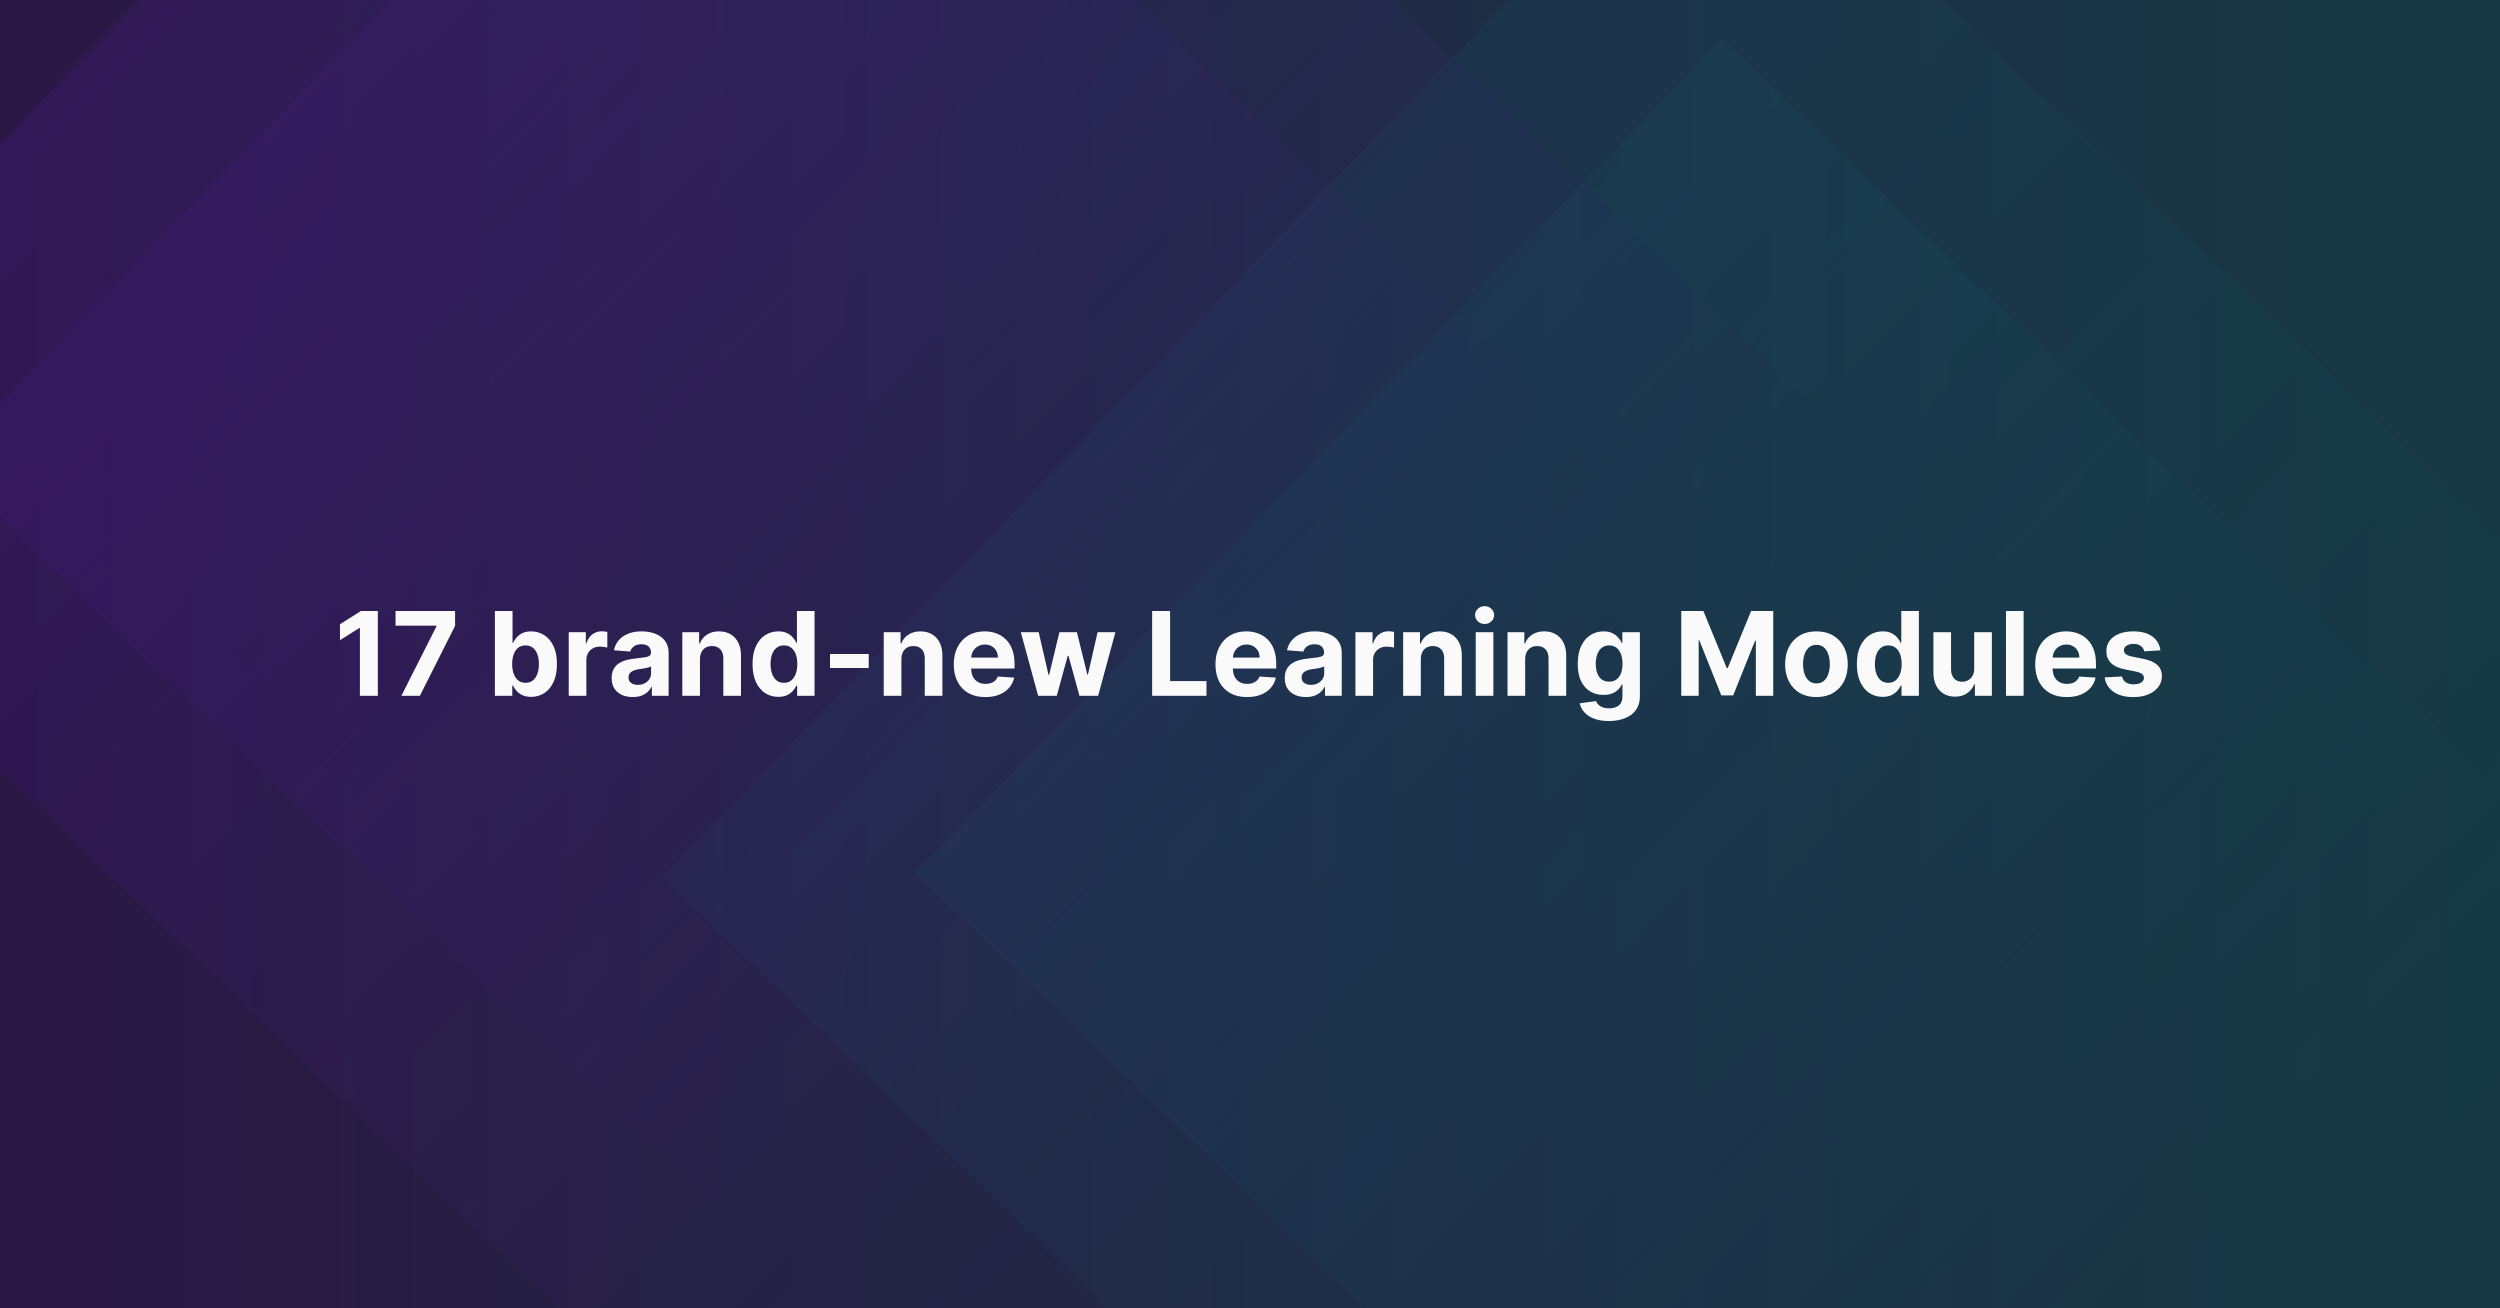
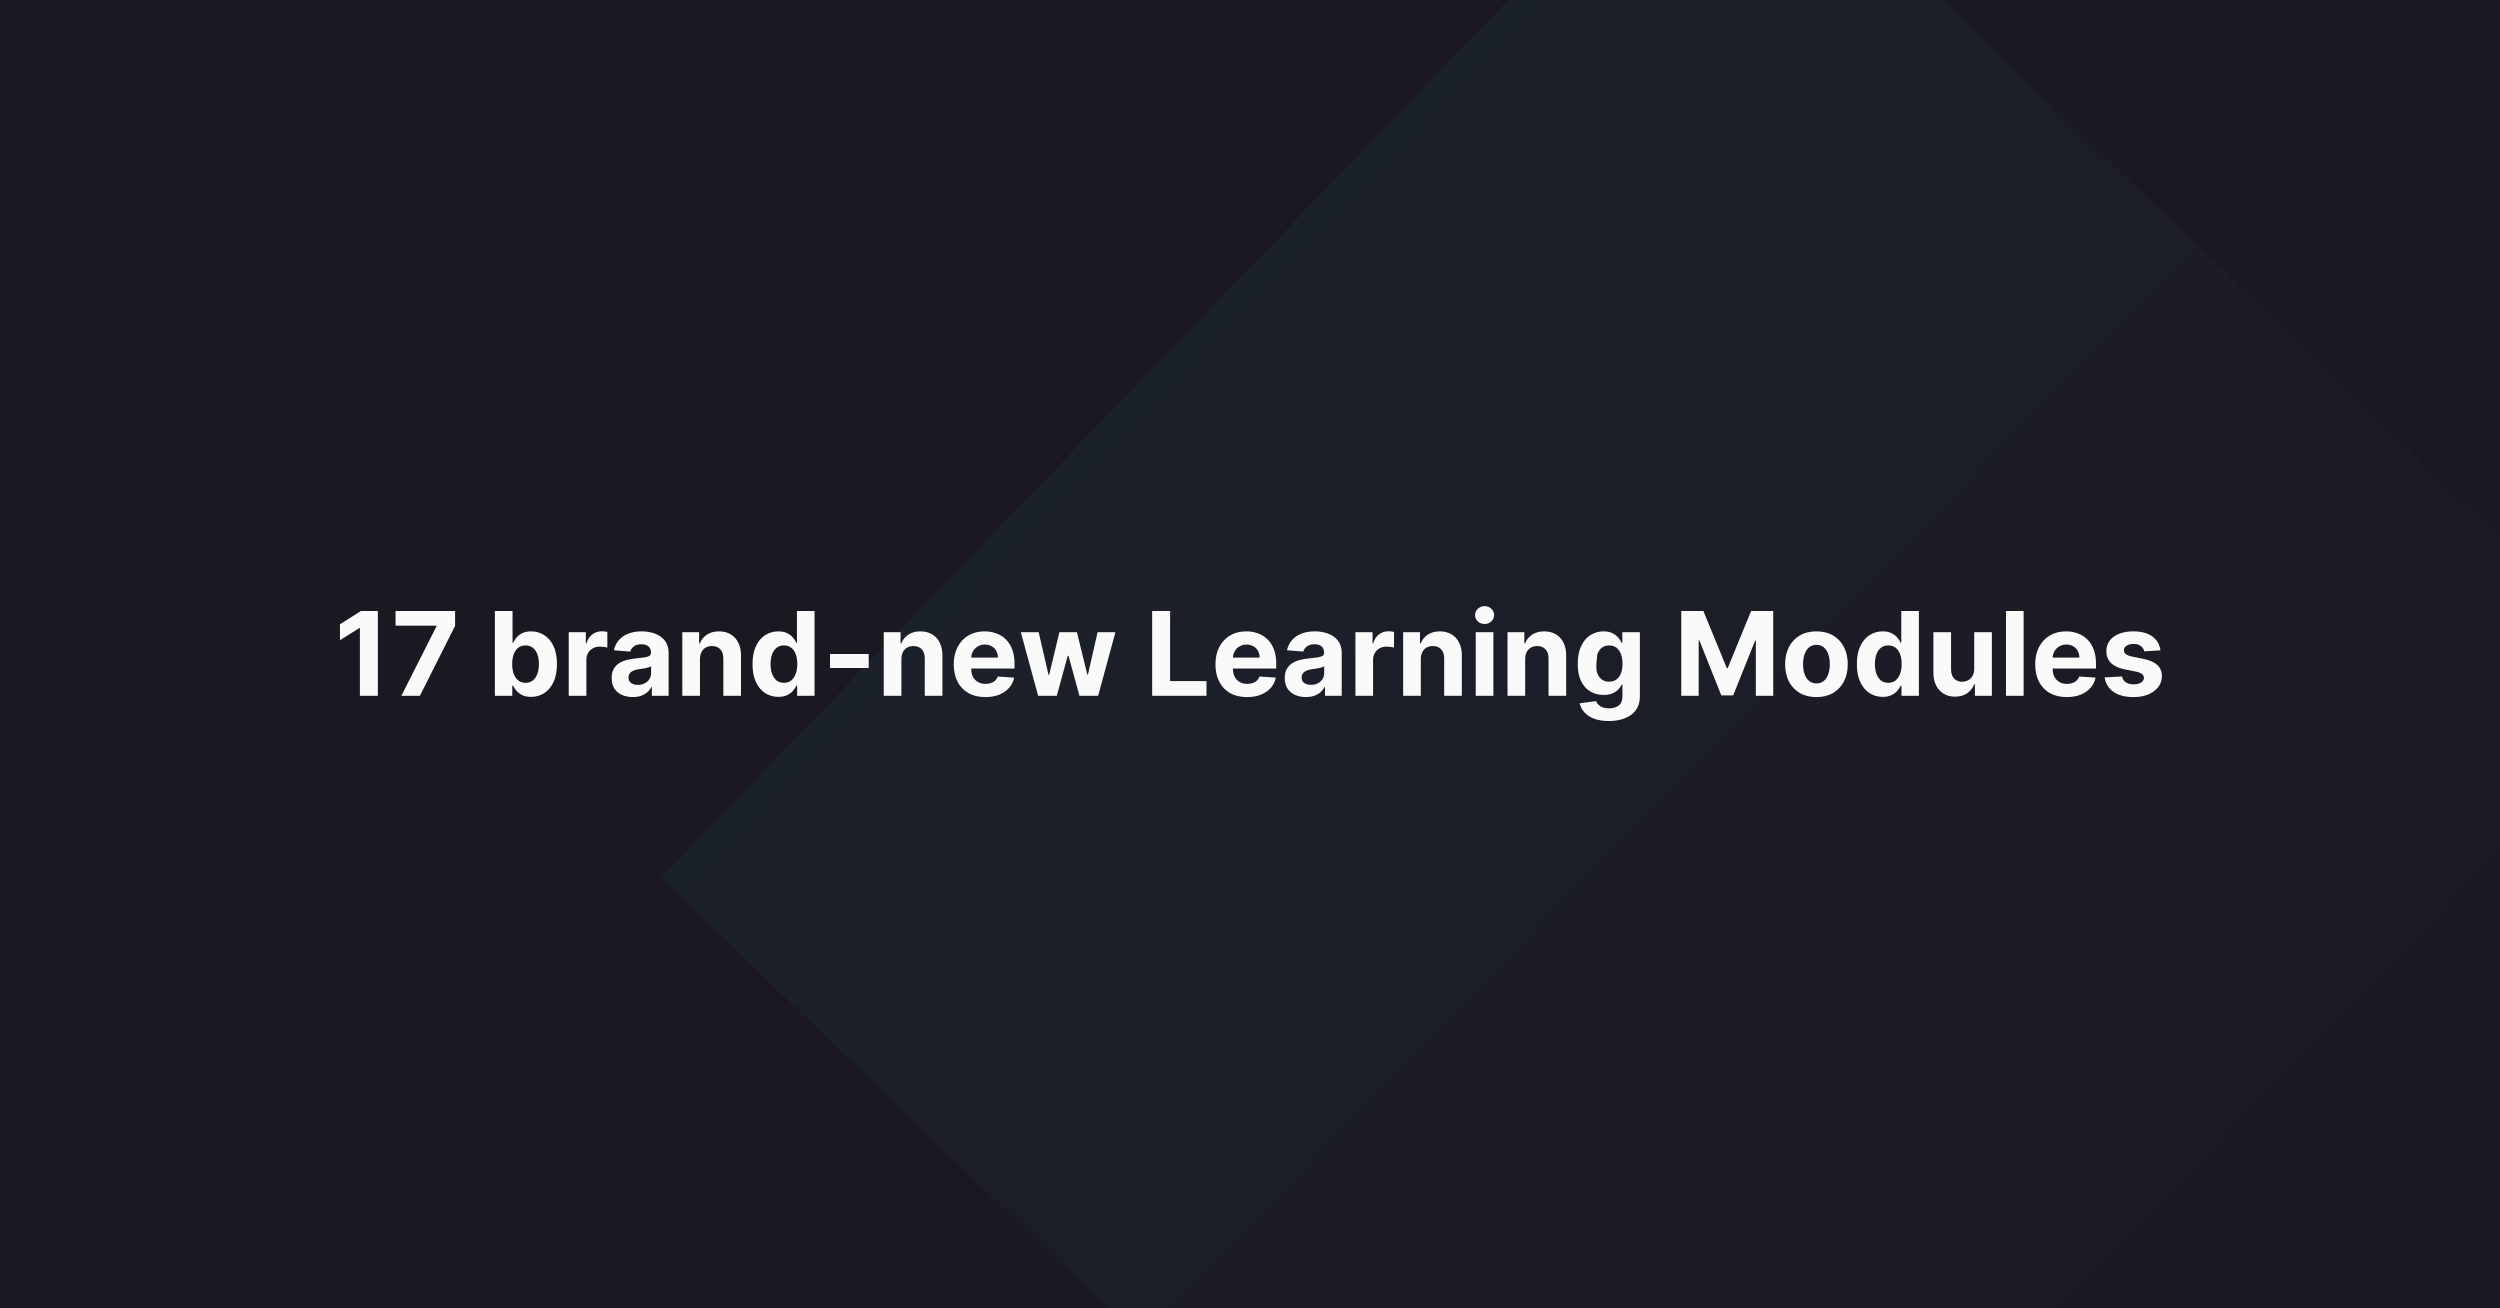
<svg xmlns="http://www.w3.org/2000/svg" width="1200" height="628" viewBox="0 0 1200 628" fill="none">
  <rect x="0" y="0" width="1200" height="628" fill="#808080" stroke="none" />
  <g clip-path="url(#clip0_1820_11753)">
    <rect width="1200" height="628" fill="#1C1822" />
-     <rect width="1200" height="628" fill="url(#paint0_linear_1820_11753)" />
    <g opacity="0.25">
      <path opacity="0.2" d="M824.544 -104.216L317.325 421.24L842.781 928.459L1350 403.003L824.544 -104.216Z" fill="url(#paint1_linear_1820_11753)" />
-       <path opacity="0.2" d="M826.707 18.231L439.773 419.077L840.618 806.01L1227.55 405.165L826.707 18.231Z" fill="url(#paint2_linear_1820_11753)" />
-       <path opacity="0.5" d="M357.219 -301L-150 224.456L375.455 731.675L882.674 206.219L357.219 -301Z" fill="url(#paint3_linear_1820_11753)" />
-       <path opacity="0.5" d="M359.382 -178.552L-27.552 222.293L373.293 609.227L760.227 208.381L359.382 -178.552Z" fill="url(#paint4_linear_1820_11753)" />
    </g>
-     <path d="M181.36 293.273V334H172.749V301.446H172.51L163.184 307.293V299.656L173.266 293.273H181.36ZM192.65 334L209.534 300.591V300.312H189.866V293.273H218.443V300.412L201.539 334H192.65ZM237.544 334V293.273H246.015V308.585H246.274C246.645 307.763 247.182 306.928 247.885 306.08C248.6 305.218 249.529 304.502 250.669 303.932C251.822 303.348 253.254 303.057 254.964 303.057C257.191 303.057 259.246 303.64 261.129 304.807C263.011 305.96 264.516 307.704 265.643 310.037C266.77 312.357 267.333 315.267 267.333 318.767C267.333 322.174 266.783 325.051 265.683 327.398C264.596 329.731 263.111 331.501 261.228 332.707C259.359 333.901 257.264 334.497 254.944 334.497C253.3 334.497 251.902 334.225 250.748 333.682C249.608 333.138 248.673 332.455 247.944 331.634C247.215 330.798 246.658 329.956 246.274 329.108H245.896V334H237.544ZM245.836 318.727C245.836 320.544 246.088 322.128 246.592 323.48C247.096 324.832 247.825 325.886 248.779 326.642C249.734 327.384 250.894 327.756 252.26 327.756C253.638 327.756 254.805 327.378 255.76 326.622C256.714 325.853 257.437 324.793 257.927 323.44C258.431 322.075 258.683 320.504 258.683 318.727C258.683 316.964 258.438 315.413 257.947 314.074C257.457 312.735 256.734 311.687 255.779 310.932C254.825 310.176 253.652 309.798 252.26 309.798C250.881 309.798 249.714 310.163 248.76 310.892C247.818 311.621 247.096 312.655 246.592 313.994C246.088 315.333 245.836 316.911 245.836 318.727ZM272.986 334V303.455H281.199V308.784H281.517C282.074 306.888 283.009 305.456 284.321 304.489C285.634 303.508 287.145 303.017 288.855 303.017C289.28 303.017 289.737 303.044 290.228 303.097C290.718 303.15 291.149 303.223 291.52 303.315V310.832C291.123 310.713 290.572 310.607 289.87 310.514C289.167 310.421 288.524 310.375 287.941 310.375C286.694 310.375 285.581 310.647 284.6 311.19C283.632 311.721 282.863 312.463 282.293 313.418C281.736 314.372 281.458 315.473 281.458 316.719V334H272.986ZM303.735 334.577C301.787 334.577 300.05 334.239 298.525 333.562C297.001 332.873 295.794 331.859 294.906 330.52C294.031 329.168 293.593 327.484 293.593 325.469C293.593 323.772 293.905 322.347 294.528 321.193C295.151 320.04 296 319.112 297.074 318.409C298.147 317.706 299.367 317.176 300.733 316.818C302.111 316.46 303.556 316.208 305.068 316.062C306.844 315.877 308.276 315.705 309.363 315.545C310.45 315.373 311.239 315.121 311.73 314.79C312.22 314.458 312.466 313.968 312.466 313.318V313.199C312.466 311.939 312.068 310.965 311.272 310.276C310.49 309.586 309.377 309.241 307.931 309.241C306.407 309.241 305.194 309.58 304.292 310.256C303.391 310.919 302.794 311.754 302.502 312.761L294.667 312.125C295.065 310.269 295.847 308.665 297.014 307.312C298.181 305.947 299.685 304.9 301.528 304.17C303.384 303.428 305.532 303.057 307.971 303.057C309.668 303.057 311.292 303.256 312.843 303.653C314.408 304.051 315.793 304.668 317 305.503C318.219 306.338 319.181 307.412 319.883 308.724C320.586 310.024 320.937 311.581 320.937 313.398V334H312.903V329.764H312.664C312.174 330.719 311.518 331.561 310.696 332.29C309.874 333.006 308.886 333.569 307.733 333.98C306.579 334.378 305.247 334.577 303.735 334.577ZM306.162 328.73C307.408 328.73 308.508 328.485 309.463 327.994C310.417 327.491 311.166 326.814 311.71 325.966C312.253 325.117 312.525 324.156 312.525 323.082V319.841C312.26 320.013 311.895 320.172 311.431 320.318C310.981 320.451 310.47 320.577 309.9 320.696C309.33 320.802 308.76 320.902 308.19 320.994C307.62 321.074 307.103 321.147 306.639 321.213C305.645 321.359 304.776 321.591 304.034 321.909C303.291 322.227 302.715 322.658 302.304 323.202C301.893 323.732 301.687 324.395 301.687 325.19C301.687 326.344 302.105 327.225 302.94 327.835C303.788 328.432 304.862 328.73 306.162 328.73ZM335.981 316.341V334H327.51V303.455H335.583V308.844H335.941C336.618 307.067 337.751 305.662 339.342 304.628C340.933 303.58 342.862 303.057 345.129 303.057C347.25 303.057 349.1 303.521 350.677 304.449C352.255 305.377 353.481 306.703 354.356 308.426C355.231 310.136 355.669 312.178 355.669 314.551V334H347.197V316.062C347.21 314.193 346.733 312.735 345.765 311.688C344.797 310.627 343.465 310.097 341.768 310.097C340.628 310.097 339.62 310.342 338.745 310.832C337.884 311.323 337.208 312.039 336.717 312.98C336.24 313.908 335.994 315.028 335.981 316.341ZM373.601 334.497C371.281 334.497 369.18 333.901 367.297 332.707C365.428 331.501 363.943 329.731 362.843 327.398C361.756 325.051 361.212 322.174 361.212 318.767C361.212 315.267 361.775 312.357 362.902 310.037C364.029 307.704 365.527 305.96 367.397 304.807C369.279 303.64 371.341 303.057 373.581 303.057C375.292 303.057 376.717 303.348 377.857 303.932C379.01 304.502 379.938 305.218 380.641 306.08C381.357 306.928 381.9 307.763 382.272 308.585H382.53V293.273H390.982V334H382.63V329.108H382.272C381.874 329.956 381.31 330.798 380.581 331.634C379.865 332.455 378.931 333.138 377.777 333.682C376.637 334.225 375.245 334.497 373.601 334.497ZM376.286 327.756C377.651 327.756 378.805 327.384 379.746 326.642C380.701 325.886 381.43 324.832 381.934 323.48C382.451 322.128 382.709 320.544 382.709 318.727C382.709 316.911 382.457 315.333 381.953 313.994C381.45 312.655 380.721 311.621 379.766 310.892C378.811 310.163 377.651 309.798 376.286 309.798C374.894 309.798 373.721 310.176 372.766 310.932C371.811 311.687 371.089 312.735 370.598 314.074C370.108 315.413 369.863 316.964 369.863 318.727C369.863 320.504 370.108 322.075 370.598 323.44C371.102 324.793 371.825 325.853 372.766 326.622C373.721 327.378 374.894 327.756 376.286 327.756ZM416.978 313.915V320.636H398.404V313.915H416.978ZM432.669 316.341V334H424.197V303.455H432.271V308.844H432.629C433.305 307.067 434.439 305.662 436.029 304.628C437.62 303.58 439.549 303.057 441.816 303.057C443.938 303.057 445.787 303.521 447.365 304.449C448.942 305.377 450.169 306.703 451.044 308.426C451.919 310.136 452.356 312.178 452.356 314.551V334H443.885V316.062C443.898 314.193 443.421 312.735 442.453 311.688C441.485 310.627 440.153 310.097 438.456 310.097C437.315 310.097 436.308 310.342 435.433 310.832C434.571 311.323 433.895 312.039 433.404 312.98C432.927 313.908 432.682 315.028 432.669 316.341ZM472.953 334.597C469.811 334.597 467.107 333.96 464.84 332.688C462.586 331.402 460.849 329.585 459.63 327.239C458.41 324.879 457.8 322.088 457.8 318.866C457.8 315.724 458.41 312.967 459.63 310.594C460.849 308.221 462.566 306.371 464.78 305.045C467.007 303.72 469.619 303.057 472.615 303.057C474.631 303.057 476.507 303.382 478.243 304.031C479.993 304.668 481.518 305.629 482.817 306.915C484.13 308.201 485.15 309.818 485.88 311.767C486.609 313.703 486.973 315.97 486.973 318.568V320.895H461.181V315.645H478.999C478.999 314.425 478.734 313.345 478.203 312.403C477.673 311.462 476.937 310.726 475.996 310.196C475.068 309.652 473.988 309.381 472.755 309.381C471.469 309.381 470.328 309.679 469.334 310.276C468.353 310.859 467.584 311.648 467.027 312.642C466.471 313.623 466.185 314.717 466.172 315.923V320.915C466.172 322.426 466.451 323.732 467.007 324.832C467.578 325.933 468.38 326.781 469.414 327.378C470.448 327.974 471.674 328.273 473.093 328.273C474.034 328.273 474.896 328.14 475.678 327.875C476.46 327.61 477.13 327.212 477.686 326.682C478.243 326.152 478.667 325.502 478.959 324.733L486.794 325.25C486.397 327.133 485.581 328.777 484.348 330.182C483.129 331.574 481.551 332.661 479.615 333.443C477.693 334.212 475.472 334.597 472.953 334.597ZM498.309 334L489.996 303.455H498.567L503.3 323.977H503.578L508.51 303.455H516.922L521.934 323.858H522.192L526.846 303.455H535.397L527.104 334H518.135L512.885 314.79H512.507L507.257 334H498.309ZM553.036 334V293.273H561.647V326.901H579.107V334H553.036ZM598.571 334.597C595.429 334.597 592.724 333.96 590.457 332.688C588.203 331.402 586.467 329.585 585.247 327.239C584.027 324.879 583.417 322.088 583.417 318.866C583.417 315.724 584.027 312.967 585.247 310.594C586.467 308.221 588.183 306.371 590.397 305.045C592.625 303.72 595.236 303.057 598.233 303.057C600.248 303.057 602.124 303.382 603.86 304.031C605.61 304.668 607.135 305.629 608.434 306.915C609.747 308.201 610.768 309.818 611.497 311.767C612.226 313.703 612.591 315.97 612.591 318.568V320.895H586.798V315.645H604.616C604.616 314.425 604.351 313.345 603.821 312.403C603.29 311.462 602.555 310.726 601.613 310.196C600.685 309.652 599.605 309.381 598.372 309.381C597.086 309.381 595.946 309.679 594.951 310.276C593.97 310.859 593.201 311.648 592.645 312.642C592.088 313.623 591.803 314.717 591.789 315.923V320.915C591.789 322.426 592.068 323.732 592.625 324.832C593.195 325.933 593.997 326.781 595.031 327.378C596.065 327.974 597.291 328.273 598.71 328.273C599.651 328.273 600.513 328.14 601.295 327.875C602.077 327.61 602.747 327.212 603.304 326.682C603.86 326.152 604.285 325.502 604.576 324.733L612.412 325.25C612.014 327.133 611.199 328.777 609.966 330.182C608.746 331.574 607.168 332.661 605.233 333.443C603.31 334.212 601.09 334.597 598.571 334.597ZM626.829 334.577C624.88 334.577 623.144 334.239 621.619 333.562C620.094 332.873 618.888 331.859 618 330.52C617.125 329.168 616.687 327.484 616.687 325.469C616.687 323.772 616.999 322.347 617.622 321.193C618.245 320.04 619.093 319.112 620.167 318.409C621.241 317.706 622.461 317.176 623.826 316.818C625.205 316.46 626.65 316.208 628.162 316.062C629.938 315.877 631.37 315.705 632.457 315.545C633.544 315.373 634.333 315.121 634.824 314.79C635.314 314.458 635.559 313.968 635.559 313.318V313.199C635.559 311.939 635.162 310.965 634.366 310.276C633.584 309.586 632.47 309.241 631.025 309.241C629.501 309.241 628.288 309.58 627.386 310.256C626.484 310.919 625.888 311.754 625.596 312.761L617.761 312.125C618.159 310.269 618.941 308.665 620.108 307.312C621.274 305.947 622.779 304.9 624.622 304.17C626.478 303.428 628.626 303.057 631.065 303.057C632.762 303.057 634.386 303.256 635.937 303.653C637.502 304.051 638.887 304.668 640.093 305.503C641.313 306.338 642.274 307.412 642.977 308.724C643.68 310.024 644.031 311.581 644.031 313.398V334H635.997V329.764H635.758C635.268 330.719 634.611 331.561 633.789 332.29C632.967 333.006 631.98 333.569 630.826 333.98C629.673 334.378 628.341 334.577 626.829 334.577ZM629.255 328.73C630.502 328.73 631.602 328.485 632.556 327.994C633.511 327.491 634.26 326.814 634.804 325.966C635.347 325.117 635.619 324.156 635.619 323.082V319.841C635.354 320.013 634.989 320.172 634.525 320.318C634.074 320.451 633.564 320.577 632.994 320.696C632.424 320.802 631.854 320.902 631.284 320.994C630.714 321.074 630.197 321.147 629.733 321.213C628.738 321.359 627.87 321.591 627.127 321.909C626.385 322.227 625.808 322.658 625.397 323.202C624.986 323.732 624.781 324.395 624.781 325.19C624.781 326.344 625.199 327.225 626.034 327.835C626.882 328.432 627.956 328.73 629.255 328.73ZM650.603 334V303.455H658.816V308.784H659.135C659.691 306.888 660.626 305.456 661.939 304.489C663.251 303.508 664.762 303.017 666.473 303.017C666.897 303.017 667.354 303.044 667.845 303.097C668.335 303.15 668.766 303.223 669.137 303.315V310.832C668.74 310.713 668.19 310.607 667.487 310.514C666.784 310.421 666.141 310.375 665.558 310.375C664.312 310.375 663.198 310.647 662.217 311.19C661.249 311.721 660.48 312.463 659.91 313.418C659.353 314.372 659.075 315.473 659.075 316.719V334H650.603ZM681.989 316.341V334H673.517V303.455H681.591V308.844H681.949C682.625 307.067 683.759 305.662 685.35 304.628C686.941 303.58 688.87 303.057 691.137 303.057C693.258 303.057 695.107 303.521 696.685 304.449C698.263 305.377 699.489 306.703 700.364 308.426C701.239 310.136 701.676 312.178 701.676 314.551V334H693.205V316.062C693.218 314.193 692.741 312.735 691.773 311.688C690.805 310.627 689.473 310.097 687.776 310.097C686.636 310.097 685.628 310.342 684.753 310.832C683.891 311.323 683.215 312.039 682.725 312.98C682.248 313.908 682.002 315.028 681.989 316.341ZM708.353 334V303.455H716.825V334H708.353ZM712.609 299.517C711.35 299.517 710.269 299.099 709.368 298.264C708.479 297.416 708.035 296.402 708.035 295.222C708.035 294.055 708.479 293.054 709.368 292.219C710.269 291.37 711.35 290.946 712.609 290.946C713.868 290.946 714.942 291.37 715.831 292.219C716.732 293.054 717.183 294.055 717.183 295.222C717.183 296.402 716.732 297.416 715.831 298.264C714.942 299.099 713.868 299.517 712.609 299.517ZM732.083 316.341V334H723.611V303.455H731.685V308.844H732.043C732.719 307.067 733.853 305.662 735.444 304.628C737.034 303.58 738.963 303.057 741.23 303.057C743.352 303.057 745.201 303.521 746.779 304.449C748.356 305.377 749.583 306.703 750.458 308.426C751.333 310.136 751.77 312.178 751.77 314.551V334H743.299V316.062C743.312 314.193 742.835 312.735 741.867 311.688C740.899 310.627 739.567 310.097 737.87 310.097C736.73 310.097 735.722 310.342 734.847 310.832C733.985 311.323 733.309 312.039 732.819 312.98C732.341 313.908 732.096 315.028 732.083 316.341ZM772.208 346.091C769.464 346.091 767.111 345.713 765.149 344.957C763.2 344.215 761.649 343.201 760.495 341.915C759.342 340.629 758.593 339.184 758.248 337.58L766.083 336.526C766.322 337.135 766.7 337.705 767.217 338.236C767.734 338.766 768.417 339.19 769.265 339.509C770.127 339.84 771.174 340.006 772.407 340.006C774.25 340.006 775.768 339.555 776.961 338.653C778.168 337.765 778.771 336.274 778.771 334.179V328.591H778.413C778.042 329.439 777.485 330.241 776.743 330.997C776 331.753 775.046 332.369 773.879 332.847C772.712 333.324 771.32 333.562 769.703 333.562C767.409 333.562 765.321 333.032 763.439 331.972C761.569 330.898 760.078 329.26 758.964 327.06C757.864 324.846 757.314 322.048 757.314 318.668C757.314 315.207 757.877 312.317 759.004 309.997C760.131 307.677 761.629 305.94 763.498 304.787C765.381 303.634 767.442 303.057 769.683 303.057C771.393 303.057 772.825 303.348 773.978 303.932C775.132 304.502 776.06 305.218 776.762 306.08C777.478 306.928 778.029 307.763 778.413 308.585H778.731V303.455H787.143V334.298C787.143 336.897 786.507 339.071 785.234 340.821C783.961 342.571 782.198 343.884 779.944 344.759C777.704 345.647 775.125 346.091 772.208 346.091ZM772.387 327.199C773.753 327.199 774.906 326.861 775.848 326.185C776.802 325.495 777.531 324.514 778.035 323.241C778.552 321.955 778.811 320.418 778.811 318.628C778.811 316.838 778.559 315.287 778.055 313.974C777.551 312.649 776.822 311.621 775.868 310.892C774.913 310.163 773.753 309.798 772.387 309.798C770.995 309.798 769.822 310.176 768.868 310.932C767.913 311.674 767.19 312.708 766.7 314.034C766.209 315.36 765.964 316.891 765.964 318.628C765.964 320.391 766.209 321.916 766.7 323.202C767.204 324.474 767.926 325.462 768.868 326.165C769.822 326.854 770.995 327.199 772.387 327.199ZM807.005 293.273H817.624L828.84 320.636H829.317L840.533 293.273H851.152V334H842.8V307.491H842.462L831.922 333.801H826.235L815.695 307.392H815.357V334H807.005V293.273ZM871.889 334.597C868.8 334.597 866.128 333.94 863.875 332.628C861.634 331.302 859.904 329.459 858.684 327.099C857.465 324.726 856.855 321.975 856.855 318.847C856.855 315.691 857.465 312.934 858.684 310.574C859.904 308.201 861.634 306.358 863.875 305.045C866.128 303.72 868.8 303.057 871.889 303.057C874.978 303.057 877.643 303.72 879.883 305.045C882.137 306.358 883.874 308.201 885.093 310.574C886.313 312.934 886.923 315.691 886.923 318.847C886.923 321.975 886.313 324.726 885.093 327.099C883.874 329.459 882.137 331.302 879.883 332.628C877.643 333.94 874.978 334.597 871.889 334.597ZM871.929 328.034C873.334 328.034 874.507 327.636 875.449 326.841C876.39 326.032 877.099 324.932 877.576 323.54C878.067 322.148 878.312 320.563 878.312 318.787C878.312 317.01 878.067 315.426 877.576 314.034C877.099 312.642 876.39 311.542 875.449 310.733C874.507 309.924 873.334 309.52 871.929 309.52C870.51 309.52 869.317 309.924 868.349 310.733C867.395 311.542 866.672 312.642 866.181 314.034C865.704 315.426 865.466 317.01 865.466 318.787C865.466 320.563 865.704 322.148 866.181 323.54C866.672 324.932 867.395 326.032 868.349 326.841C869.317 327.636 870.51 328.034 871.929 328.034ZM903.687 334.497C901.367 334.497 899.266 333.901 897.383 332.707C895.514 331.501 894.029 329.731 892.929 327.398C891.842 325.051 891.298 322.174 891.298 318.767C891.298 315.267 891.861 312.357 892.988 310.037C894.115 307.704 895.613 305.96 897.483 304.807C899.365 303.64 901.427 303.057 903.667 303.057C905.377 303.057 906.803 303.348 907.943 303.932C909.096 304.502 910.024 305.218 910.727 306.08C911.443 306.928 911.986 307.763 912.358 308.585H912.616V293.273H921.068V334H912.716V329.108H912.358C911.96 329.956 911.396 330.798 910.667 331.634C909.951 332.455 909.017 333.138 907.863 333.682C906.723 334.225 905.331 334.497 903.687 334.497ZM906.372 327.756C907.737 327.756 908.891 327.384 909.832 326.642C910.787 325.886 911.516 324.832 912.02 323.48C912.537 322.128 912.795 320.544 912.795 318.727C912.795 316.911 912.543 315.333 912.039 313.994C911.536 312.655 910.806 311.621 909.852 310.892C908.897 310.163 907.737 309.798 906.372 309.798C904.98 309.798 903.806 310.176 902.852 310.932C901.897 311.687 901.175 312.735 900.684 314.074C900.194 315.413 899.949 316.964 899.949 318.727C899.949 320.504 900.194 322.075 900.684 323.44C901.188 324.793 901.911 325.853 902.852 326.622C903.806 327.378 904.98 327.756 906.372 327.756ZM947.621 320.994V303.455H956.093V334H947.959V328.452H947.641C946.952 330.241 945.805 331.68 944.201 332.767C942.61 333.854 940.667 334.398 938.374 334.398C936.332 334.398 934.536 333.934 932.985 333.006C931.434 332.078 930.221 330.759 929.346 329.048C928.484 327.338 928.046 325.29 928.033 322.903V303.455H936.505V321.392C936.518 323.195 937.002 324.62 937.956 325.668C938.911 326.715 940.19 327.239 941.794 327.239C942.815 327.239 943.77 327.007 944.658 326.543C945.546 326.065 946.262 325.363 946.806 324.435C947.363 323.507 947.634 322.36 947.621 320.994ZM971.341 293.273V334H962.869V293.273H971.341ZM992.047 334.597C988.905 334.597 986.201 333.96 983.934 332.688C981.68 331.402 979.943 329.585 978.723 327.239C977.504 324.879 976.894 322.088 976.894 318.866C976.894 315.724 977.504 312.967 978.723 310.594C979.943 308.221 981.66 306.371 983.874 305.045C986.101 303.72 988.713 303.057 991.709 303.057C993.724 303.057 995.6 303.382 997.337 304.031C999.087 304.668 1000.61 305.629 1001.91 306.915C1003.22 308.201 1004.24 309.818 1004.97 311.767C1005.7 313.703 1006.07 315.97 1006.07 318.568V320.895H980.275V315.645H998.093C998.093 314.425 997.828 313.345 997.297 312.403C996.767 311.462 996.031 310.726 995.09 310.196C994.162 309.652 993.081 309.381 991.848 309.381C990.562 309.381 989.422 309.679 988.428 310.276C987.447 310.859 986.678 311.648 986.121 312.642C985.564 313.623 985.279 314.717 985.266 315.923V320.915C985.266 322.426 985.544 323.732 986.101 324.832C986.671 325.933 987.473 326.781 988.507 327.378C989.542 327.974 990.768 328.273 992.186 328.273C993.128 328.273 993.989 328.14 994.772 327.875C995.554 327.61 996.223 327.212 996.78 326.682C997.337 326.152 997.761 325.502 998.053 324.733L1005.89 325.25C1005.49 327.133 1004.68 328.777 1003.44 330.182C1002.22 331.574 1000.64 332.661 998.709 333.443C996.787 334.212 994.566 334.597 992.047 334.597ZM1037.01 312.165L1029.25 312.642C1029.12 311.979 1028.84 311.383 1028.4 310.852C1027.96 310.309 1027.39 309.878 1026.67 309.56C1025.97 309.228 1025.12 309.062 1024.14 309.062C1022.83 309.062 1021.72 309.341 1020.82 309.898C1019.92 310.441 1019.47 311.17 1019.47 312.085C1019.47 312.814 1019.76 313.431 1020.35 313.935C1020.93 314.438 1021.93 314.843 1023.35 315.148L1028.88 316.261C1031.85 316.871 1034.06 317.852 1035.52 319.205C1036.98 320.557 1037.71 322.333 1037.71 324.534C1037.71 326.536 1037.12 328.293 1035.94 329.804C1034.77 331.315 1033.17 332.495 1031.12 333.344C1029.1 334.179 1026.76 334.597 1024.1 334.597C1020.06 334.597 1016.84 333.755 1014.44 332.071C1012.05 330.374 1010.65 328.067 1010.24 325.151L1018.58 324.713C1018.83 325.946 1019.44 326.887 1020.41 327.537C1021.37 328.173 1022.61 328.491 1024.12 328.491C1025.61 328.491 1026.8 328.206 1027.7 327.636C1028.62 327.053 1029.08 326.304 1029.1 325.389C1029.08 324.62 1028.76 323.991 1028.12 323.5C1027.48 322.996 1026.5 322.612 1025.18 322.347L1019.89 321.293C1016.91 320.696 1014.68 319.662 1013.23 318.19C1011.78 316.719 1011.06 314.843 1011.06 312.562C1011.06 310.6 1011.59 308.91 1012.65 307.491C1013.72 306.073 1015.23 304.979 1017.16 304.21C1019.11 303.441 1021.39 303.057 1024 303.057C1027.86 303.057 1030.9 303.872 1033.11 305.503C1035.34 307.134 1036.64 309.354 1037.01 312.165Z" fill="#FBFAFB" />
+     <path d="M181.36 293.273V334H172.749V301.446H172.51L163.184 307.293V299.656L173.266 293.273H181.36ZM192.65 334L209.534 300.591V300.312H189.866V293.273H218.443V300.412L201.539 334H192.65ZM237.544 334V293.273H246.015V308.585H246.274C246.645 307.763 247.182 306.928 247.885 306.08C248.6 305.218 249.529 304.502 250.669 303.932C251.822 303.348 253.254 303.057 254.964 303.057C257.191 303.057 259.246 303.64 261.129 304.807C263.011 305.96 264.516 307.704 265.643 310.037C266.77 312.357 267.333 315.267 267.333 318.767C267.333 322.174 266.783 325.051 265.683 327.398C264.596 329.731 263.111 331.501 261.228 332.707C259.359 333.901 257.264 334.497 254.944 334.497C253.3 334.497 251.902 334.225 250.748 333.682C249.608 333.138 248.673 332.455 247.944 331.634C247.215 330.798 246.658 329.956 246.274 329.108H245.896V334H237.544ZM245.836 318.727C245.836 320.544 246.088 322.128 246.592 323.48C247.096 324.832 247.825 325.886 248.779 326.642C249.734 327.384 250.894 327.756 252.26 327.756C253.638 327.756 254.805 327.378 255.76 326.622C256.714 325.853 257.437 324.793 257.927 323.44C258.431 322.075 258.683 320.504 258.683 318.727C258.683 316.964 258.438 315.413 257.947 314.074C257.457 312.735 256.734 311.687 255.779 310.932C254.825 310.176 253.652 309.798 252.26 309.798C250.881 309.798 249.714 310.163 248.76 310.892C247.818 311.621 247.096 312.655 246.592 313.994C246.088 315.333 245.836 316.911 245.836 318.727ZM272.986 334V303.455H281.199V308.784H281.517C282.074 306.888 283.009 305.456 284.321 304.489C285.634 303.508 287.145 303.017 288.855 303.017C289.28 303.017 289.737 303.044 290.228 303.097C290.718 303.15 291.149 303.223 291.52 303.315V310.832C291.123 310.713 290.572 310.607 289.87 310.514C289.167 310.421 288.524 310.375 287.941 310.375C286.694 310.375 285.581 310.647 284.6 311.19C283.632 311.721 282.863 312.463 282.293 313.418C281.736 314.372 281.458 315.473 281.458 316.719V334H272.986ZM303.735 334.577C301.787 334.577 300.05 334.239 298.525 333.562C297.001 332.873 295.794 331.859 294.906 330.52C294.031 329.168 293.593 327.484 293.593 325.469C293.593 323.772 293.905 322.347 294.528 321.193C295.151 320.04 296 319.112 297.074 318.409C298.147 317.706 299.367 317.176 300.733 316.818C302.111 316.46 303.556 316.208 305.068 316.062C306.844 315.877 308.276 315.705 309.363 315.545C310.45 315.373 311.239 315.121 311.73 314.79C312.22 314.458 312.466 313.968 312.466 313.318V313.199C312.466 311.939 312.068 310.965 311.272 310.276C310.49 309.586 309.377 309.241 307.931 309.241C306.407 309.241 305.194 309.58 304.292 310.256C303.391 310.919 302.794 311.754 302.502 312.761L294.667 312.125C295.065 310.269 295.847 308.665 297.014 307.312C298.181 305.947 299.685 304.9 301.528 304.17C303.384 303.428 305.532 303.057 307.971 303.057C309.668 303.057 311.292 303.256 312.843 303.653C314.408 304.051 315.793 304.668 317 305.503C318.219 306.338 319.181 307.412 319.883 308.724C320.586 310.024 320.937 311.581 320.937 313.398V334H312.903V329.764H312.664C312.174 330.719 311.518 331.561 310.696 332.29C309.874 333.006 308.886 333.569 307.733 333.98C306.579 334.378 305.247 334.577 303.735 334.577ZM306.162 328.73C307.408 328.73 308.508 328.485 309.463 327.994C310.417 327.491 311.166 326.814 311.71 325.966C312.253 325.117 312.525 324.156 312.525 323.082V319.841C312.26 320.013 311.895 320.172 311.431 320.318C310.981 320.451 310.47 320.577 309.9 320.696C309.33 320.802 308.76 320.902 308.19 320.994C307.62 321.074 307.103 321.147 306.639 321.213C305.645 321.359 304.776 321.591 304.034 321.909C303.291 322.227 302.715 322.658 302.304 323.202C301.893 323.732 301.687 324.395 301.687 325.19C301.687 326.344 302.105 327.225 302.94 327.835C303.788 328.432 304.862 328.73 306.162 328.73ZM335.981 316.341V334H327.51V303.455H335.583V308.844H335.941C336.618 307.067 337.751 305.662 339.342 304.628C340.933 303.58 342.862 303.057 345.129 303.057C347.25 303.057 349.1 303.521 350.677 304.449C352.255 305.377 353.481 306.703 354.356 308.426C355.231 310.136 355.669 312.178 355.669 314.551V334H347.197V316.062C347.21 314.193 346.733 312.735 345.765 311.688C344.797 310.627 343.465 310.097 341.768 310.097C340.628 310.097 339.62 310.342 338.745 310.832C337.884 311.323 337.208 312.039 336.717 312.98C336.24 313.908 335.994 315.028 335.981 316.341ZM373.601 334.497C371.281 334.497 369.18 333.901 367.297 332.707C365.428 331.501 363.943 329.731 362.843 327.398C361.756 325.051 361.212 322.174 361.212 318.767C361.212 315.267 361.775 312.357 362.902 310.037C364.029 307.704 365.527 305.96 367.397 304.807C369.279 303.64 371.341 303.057 373.581 303.057C375.292 303.057 376.717 303.348 377.857 303.932C379.01 304.502 379.938 305.218 380.641 306.08C381.357 306.928 381.9 307.763 382.272 308.585H382.53V293.273H390.982V334H382.63V329.108H382.272C381.874 329.956 381.31 330.798 380.581 331.634C379.865 332.455 378.931 333.138 377.777 333.682C376.637 334.225 375.245 334.497 373.601 334.497ZM376.286 327.756C377.651 327.756 378.805 327.384 379.746 326.642C380.701 325.886 381.43 324.832 381.934 323.48C382.451 322.128 382.709 320.544 382.709 318.727C382.709 316.911 382.457 315.333 381.953 313.994C381.45 312.655 380.721 311.621 379.766 310.892C378.811 310.163 377.651 309.798 376.286 309.798C374.894 309.798 373.721 310.176 372.766 310.932C371.811 311.687 371.089 312.735 370.598 314.074C370.108 315.413 369.863 316.964 369.863 318.727C369.863 320.504 370.108 322.075 370.598 323.44C371.102 324.793 371.825 325.853 372.766 326.622C373.721 327.378 374.894 327.756 376.286 327.756ZM416.978 313.915V320.636H398.404V313.915H416.978ZM432.669 316.341V334H424.197V303.455H432.271V308.844H432.629C433.305 307.067 434.439 305.662 436.029 304.628C437.62 303.58 439.549 303.057 441.816 303.057C443.938 303.057 445.787 303.521 447.365 304.449C448.942 305.377 450.169 306.703 451.044 308.426C451.919 310.136 452.356 312.178 452.356 314.551V334H443.885V316.062C443.898 314.193 443.421 312.735 442.453 311.688C441.485 310.627 440.153 310.097 438.456 310.097C437.315 310.097 436.308 310.342 435.433 310.832C434.571 311.323 433.895 312.039 433.404 312.98C432.927 313.908 432.682 315.028 432.669 316.341ZM472.953 334.597C469.811 334.597 467.107 333.96 464.84 332.688C462.586 331.402 460.849 329.585 459.63 327.239C458.41 324.879 457.8 322.088 457.8 318.866C457.8 315.724 458.41 312.967 459.63 310.594C460.849 308.221 462.566 306.371 464.78 305.045C467.007 303.72 469.619 303.057 472.615 303.057C474.631 303.057 476.507 303.382 478.243 304.031C479.993 304.668 481.518 305.629 482.817 306.915C484.13 308.201 485.15 309.818 485.88 311.767C486.609 313.703 486.973 315.97 486.973 318.568V320.895H461.181V315.645H478.999C478.999 314.425 478.734 313.345 478.203 312.403C477.673 311.462 476.937 310.726 475.996 310.196C475.068 309.652 473.988 309.381 472.755 309.381C471.469 309.381 470.328 309.679 469.334 310.276C468.353 310.859 467.584 311.648 467.027 312.642C466.471 313.623 466.185 314.717 466.172 315.923V320.915C466.172 322.426 466.451 323.732 467.007 324.832C467.578 325.933 468.38 326.781 469.414 327.378C470.448 327.974 471.674 328.273 473.093 328.273C474.034 328.273 474.896 328.14 475.678 327.875C476.46 327.61 477.13 327.212 477.686 326.682C478.243 326.152 478.667 325.502 478.959 324.733L486.794 325.25C486.397 327.133 485.581 328.777 484.348 330.182C483.129 331.574 481.551 332.661 479.615 333.443C477.693 334.212 475.472 334.597 472.953 334.597ZM498.309 334L489.996 303.455H498.567L503.3 323.977H503.578L508.51 303.455H516.922L521.934 323.858H522.192L526.846 303.455H535.397L527.104 334H518.135L512.885 314.79H512.507L507.257 334H498.309ZM553.036 334V293.273H561.647V326.901H579.107V334H553.036ZM598.571 334.597C595.429 334.597 592.724 333.96 590.457 332.688C588.203 331.402 586.467 329.585 585.247 327.239C584.027 324.879 583.417 322.088 583.417 318.866C583.417 315.724 584.027 312.967 585.247 310.594C586.467 308.221 588.183 306.371 590.397 305.045C592.625 303.72 595.236 303.057 598.233 303.057C600.248 303.057 602.124 303.382 603.86 304.031C605.61 304.668 607.135 305.629 608.434 306.915C609.747 308.201 610.768 309.818 611.497 311.767C612.226 313.703 612.591 315.97 612.591 318.568V320.895H586.798V315.645H604.616C604.616 314.425 604.351 313.345 603.821 312.403C603.29 311.462 602.555 310.726 601.613 310.196C600.685 309.652 599.605 309.381 598.372 309.381C597.086 309.381 595.946 309.679 594.951 310.276C593.97 310.859 593.201 311.648 592.645 312.642C592.088 313.623 591.803 314.717 591.789 315.923V320.915C591.789 322.426 592.068 323.732 592.625 324.832C593.195 325.933 593.997 326.781 595.031 327.378C596.065 327.974 597.291 328.273 598.71 328.273C599.651 328.273 600.513 328.14 601.295 327.875C602.077 327.61 602.747 327.212 603.304 326.682C603.86 326.152 604.285 325.502 604.576 324.733L612.412 325.25C612.014 327.133 611.199 328.777 609.966 330.182C608.746 331.574 607.168 332.661 605.233 333.443C603.31 334.212 601.09 334.597 598.571 334.597ZM626.829 334.577C624.88 334.577 623.144 334.239 621.619 333.562C620.094 332.873 618.888 331.859 618 330.52C617.125 329.168 616.687 327.484 616.687 325.469C616.687 323.772 616.999 322.347 617.622 321.193C618.245 320.04 619.093 319.112 620.167 318.409C621.241 317.706 622.461 317.176 623.826 316.818C625.205 316.46 626.65 316.208 628.162 316.062C629.938 315.877 631.37 315.705 632.457 315.545C633.544 315.373 634.333 315.121 634.824 314.79C635.314 314.458 635.559 313.968 635.559 313.318V313.199C635.559 311.939 635.162 310.965 634.366 310.276C633.584 309.586 632.47 309.241 631.025 309.241C629.501 309.241 628.288 309.58 627.386 310.256C626.484 310.919 625.888 311.754 625.596 312.761L617.761 312.125C618.159 310.269 618.941 308.665 620.108 307.312C621.274 305.947 622.779 304.9 624.622 304.17C626.478 303.428 628.626 303.057 631.065 303.057C632.762 303.057 634.386 303.256 635.937 303.653C637.502 304.051 638.887 304.668 640.093 305.503C641.313 306.338 642.274 307.412 642.977 308.724C643.68 310.024 644.031 311.581 644.031 313.398V334H635.997V329.764H635.758C635.268 330.719 634.611 331.561 633.789 332.29C632.967 333.006 631.98 333.569 630.826 333.98C629.673 334.378 628.341 334.577 626.829 334.577ZM629.255 328.73C630.502 328.73 631.602 328.485 632.556 327.994C633.511 327.491 634.26 326.814 634.804 325.966C635.347 325.117 635.619 324.156 635.619 323.082V319.841C635.354 320.013 634.989 320.172 634.525 320.318C634.074 320.451 633.564 320.577 632.994 320.696C632.424 320.802 631.854 320.902 631.284 320.994C630.714 321.074 630.197 321.147 629.733 321.213C628.738 321.359 627.87 321.591 627.127 321.909C626.385 322.227 625.808 322.658 625.397 323.202C624.986 323.732 624.781 324.395 624.781 325.19C624.781 326.344 625.199 327.225 626.034 327.835C626.882 328.432 627.956 328.73 629.255 328.73ZM650.603 334V303.455H658.816V308.784H659.135C659.691 306.888 660.626 305.456 661.939 304.489C663.251 303.508 664.762 303.017 666.473 303.017C666.897 303.017 667.354 303.044 667.845 303.097C668.335 303.15 668.766 303.223 669.137 303.315V310.832C668.74 310.713 668.19 310.607 667.487 310.514C666.784 310.421 666.141 310.375 665.558 310.375C664.312 310.375 663.198 310.647 662.217 311.19C661.249 311.721 660.48 312.463 659.91 313.418C659.353 314.372 659.075 315.473 659.075 316.719V334H650.603ZM681.989 316.341V334H673.517V303.455H681.591V308.844H681.949C682.625 307.067 683.759 305.662 685.35 304.628C686.941 303.58 688.87 303.057 691.137 303.057C693.258 303.057 695.107 303.521 696.685 304.449C698.263 305.377 699.489 306.703 700.364 308.426C701.239 310.136 701.676 312.178 701.676 314.551V334H693.205V316.062C693.218 314.193 692.741 312.735 691.773 311.688C690.805 310.627 689.473 310.097 687.776 310.097C686.636 310.097 685.628 310.342 684.753 310.832C683.891 311.323 683.215 312.039 682.725 312.98C682.248 313.908 682.002 315.028 681.989 316.341ZM708.353 334V303.455H716.825V334H708.353ZM712.609 299.517C711.35 299.517 710.269 299.099 709.368 298.264C708.479 297.416 708.035 296.402 708.035 295.222C708.035 294.055 708.479 293.054 709.368 292.219C710.269 291.37 711.35 290.946 712.609 290.946C713.868 290.946 714.942 291.37 715.831 292.219C716.732 293.054 717.183 294.055 717.183 295.222C717.183 296.402 716.732 297.416 715.831 298.264C714.942 299.099 713.868 299.517 712.609 299.517ZM732.083 316.341V334H723.611V303.455H731.685V308.844H732.043C732.719 307.067 733.853 305.662 735.444 304.628C737.034 303.58 738.963 303.057 741.23 303.057C743.352 303.057 745.201 303.521 746.779 304.449C748.356 305.377 749.583 306.703 750.458 308.426C751.333 310.136 751.77 312.178 751.77 314.551V334H743.299V316.062C743.312 314.193 742.835 312.735 741.867 311.688C740.899 310.627 739.567 310.097 737.87 310.097C736.73 310.097 735.722 310.342 734.847 310.832C733.985 311.323 733.309 312.039 732.819 312.98C732.341 313.908 732.096 315.028 732.083 316.341ZM772.208 346.091C769.464 346.091 767.111 345.713 765.149 344.957C763.2 344.215 761.649 343.201 760.495 341.915C759.342 340.629 758.593 339.184 758.248 337.58L766.083 336.526C766.322 337.135 766.7 337.705 767.217 338.236C767.734 338.766 768.417 339.19 769.265 339.509C770.127 339.84 771.174 340.006 772.407 340.006C774.25 340.006 775.768 339.555 776.961 338.653C778.168 337.765 778.771 336.274 778.771 334.179V328.591H778.413C778.042 329.439 777.485 330.241 776.743 330.997C776 331.753 775.046 332.369 773.879 332.847C772.712 333.324 771.32 333.562 769.703 333.562C767.409 333.562 765.321 333.032 763.439 331.972C761.569 330.898 760.078 329.26 758.964 327.06C757.864 324.846 757.314 322.048 757.314 318.668C757.314 315.207 757.877 312.317 759.004 309.997C760.131 307.677 761.629 305.94 763.498 304.787C765.381 303.634 767.442 303.057 769.683 303.057C771.393 303.057 772.825 303.348 773.978 303.932C775.132 304.502 776.06 305.218 776.762 306.08C777.478 306.928 778.029 307.763 778.413 308.585H778.731V303.455H787.143V334.298C787.143 336.897 786.507 339.071 785.234 340.821C783.961 342.571 782.198 343.884 779.944 344.759C777.704 345.647 775.125 346.091 772.208 346.091ZM772.387 327.199C773.753 327.199 774.906 326.861 775.848 326.185C776.802 325.495 777.531 324.514 778.035 323.241C778.552 321.955 778.811 320.418 778.811 318.628C778.811 316.838 778.559 315.287 778.055 313.974C777.551 312.649 776.822 311.621 775.868 310.892C774.913 310.163 773.753 309.798 772.387 309.798C770.995 309.798 769.822 310.176 768.868 310.932C767.913 311.674 767.19 312.708 766.7 314.034C765.964 320.391 766.209 321.916 766.7 323.202C767.204 324.474 767.926 325.462 768.868 326.165C769.822 326.854 770.995 327.199 772.387 327.199ZM807.005 293.273H817.624L828.84 320.636H829.317L840.533 293.273H851.152V334H842.8V307.491H842.462L831.922 333.801H826.235L815.695 307.392H815.357V334H807.005V293.273ZM871.889 334.597C868.8 334.597 866.128 333.94 863.875 332.628C861.634 331.302 859.904 329.459 858.684 327.099C857.465 324.726 856.855 321.975 856.855 318.847C856.855 315.691 857.465 312.934 858.684 310.574C859.904 308.201 861.634 306.358 863.875 305.045C866.128 303.72 868.8 303.057 871.889 303.057C874.978 303.057 877.643 303.72 879.883 305.045C882.137 306.358 883.874 308.201 885.093 310.574C886.313 312.934 886.923 315.691 886.923 318.847C886.923 321.975 886.313 324.726 885.093 327.099C883.874 329.459 882.137 331.302 879.883 332.628C877.643 333.94 874.978 334.597 871.889 334.597ZM871.929 328.034C873.334 328.034 874.507 327.636 875.449 326.841C876.39 326.032 877.099 324.932 877.576 323.54C878.067 322.148 878.312 320.563 878.312 318.787C878.312 317.01 878.067 315.426 877.576 314.034C877.099 312.642 876.39 311.542 875.449 310.733C874.507 309.924 873.334 309.52 871.929 309.52C870.51 309.52 869.317 309.924 868.349 310.733C867.395 311.542 866.672 312.642 866.181 314.034C865.704 315.426 865.466 317.01 865.466 318.787C865.466 320.563 865.704 322.148 866.181 323.54C866.672 324.932 867.395 326.032 868.349 326.841C869.317 327.636 870.51 328.034 871.929 328.034ZM903.687 334.497C901.367 334.497 899.266 333.901 897.383 332.707C895.514 331.501 894.029 329.731 892.929 327.398C891.842 325.051 891.298 322.174 891.298 318.767C891.298 315.267 891.861 312.357 892.988 310.037C894.115 307.704 895.613 305.96 897.483 304.807C899.365 303.64 901.427 303.057 903.667 303.057C905.377 303.057 906.803 303.348 907.943 303.932C909.096 304.502 910.024 305.218 910.727 306.08C911.443 306.928 911.986 307.763 912.358 308.585H912.616V293.273H921.068V334H912.716V329.108H912.358C911.96 329.956 911.396 330.798 910.667 331.634C909.951 332.455 909.017 333.138 907.863 333.682C906.723 334.225 905.331 334.497 903.687 334.497ZM906.372 327.756C907.737 327.756 908.891 327.384 909.832 326.642C910.787 325.886 911.516 324.832 912.02 323.48C912.537 322.128 912.795 320.544 912.795 318.727C912.795 316.911 912.543 315.333 912.039 313.994C911.536 312.655 910.806 311.621 909.852 310.892C908.897 310.163 907.737 309.798 906.372 309.798C904.98 309.798 903.806 310.176 902.852 310.932C901.897 311.687 901.175 312.735 900.684 314.074C900.194 315.413 899.949 316.964 899.949 318.727C899.949 320.504 900.194 322.075 900.684 323.44C901.188 324.793 901.911 325.853 902.852 326.622C903.806 327.378 904.98 327.756 906.372 327.756ZM947.621 320.994V303.455H956.093V334H947.959V328.452H947.641C946.952 330.241 945.805 331.68 944.201 332.767C942.61 333.854 940.667 334.398 938.374 334.398C936.332 334.398 934.536 333.934 932.985 333.006C931.434 332.078 930.221 330.759 929.346 329.048C928.484 327.338 928.046 325.29 928.033 322.903V303.455H936.505V321.392C936.518 323.195 937.002 324.62 937.956 325.668C938.911 326.715 940.19 327.239 941.794 327.239C942.815 327.239 943.77 327.007 944.658 326.543C945.546 326.065 946.262 325.363 946.806 324.435C947.363 323.507 947.634 322.36 947.621 320.994ZM971.341 293.273V334H962.869V293.273H971.341ZM992.047 334.597C988.905 334.597 986.201 333.96 983.934 332.688C981.68 331.402 979.943 329.585 978.723 327.239C977.504 324.879 976.894 322.088 976.894 318.866C976.894 315.724 977.504 312.967 978.723 310.594C979.943 308.221 981.66 306.371 983.874 305.045C986.101 303.72 988.713 303.057 991.709 303.057C993.724 303.057 995.6 303.382 997.337 304.031C999.087 304.668 1000.61 305.629 1001.91 306.915C1003.22 308.201 1004.24 309.818 1004.97 311.767C1005.7 313.703 1006.07 315.97 1006.07 318.568V320.895H980.275V315.645H998.093C998.093 314.425 997.828 313.345 997.297 312.403C996.767 311.462 996.031 310.726 995.09 310.196C994.162 309.652 993.081 309.381 991.848 309.381C990.562 309.381 989.422 309.679 988.428 310.276C987.447 310.859 986.678 311.648 986.121 312.642C985.564 313.623 985.279 314.717 985.266 315.923V320.915C985.266 322.426 985.544 323.732 986.101 324.832C986.671 325.933 987.473 326.781 988.507 327.378C989.542 327.974 990.768 328.273 992.186 328.273C993.128 328.273 993.989 328.14 994.772 327.875C995.554 327.61 996.223 327.212 996.78 326.682C997.337 326.152 997.761 325.502 998.053 324.733L1005.89 325.25C1005.49 327.133 1004.68 328.777 1003.44 330.182C1002.22 331.574 1000.64 332.661 998.709 333.443C996.787 334.212 994.566 334.597 992.047 334.597ZM1037.01 312.165L1029.25 312.642C1029.12 311.979 1028.84 311.383 1028.4 310.852C1027.96 310.309 1027.39 309.878 1026.67 309.56C1025.97 309.228 1025.12 309.062 1024.14 309.062C1022.83 309.062 1021.72 309.341 1020.82 309.898C1019.92 310.441 1019.47 311.17 1019.47 312.085C1019.47 312.814 1019.76 313.431 1020.35 313.935C1020.93 314.438 1021.93 314.843 1023.35 315.148L1028.88 316.261C1031.85 316.871 1034.06 317.852 1035.52 319.205C1036.98 320.557 1037.71 322.333 1037.71 324.534C1037.71 326.536 1037.12 328.293 1035.94 329.804C1034.77 331.315 1033.17 332.495 1031.12 333.344C1029.1 334.179 1026.76 334.597 1024.1 334.597C1020.06 334.597 1016.84 333.755 1014.44 332.071C1012.05 330.374 1010.65 328.067 1010.24 325.151L1018.58 324.713C1018.83 325.946 1019.44 326.887 1020.41 327.537C1021.37 328.173 1022.61 328.491 1024.12 328.491C1025.61 328.491 1026.8 328.206 1027.7 327.636C1028.62 327.053 1029.08 326.304 1029.1 325.389C1029.08 324.62 1028.76 323.991 1028.12 323.5C1027.48 322.996 1026.5 322.612 1025.18 322.347L1019.89 321.293C1016.91 320.696 1014.68 319.662 1013.23 318.19C1011.78 316.719 1011.06 314.843 1011.06 312.562C1011.06 310.6 1011.59 308.91 1012.65 307.491C1013.72 306.073 1015.23 304.979 1017.16 304.21C1019.11 303.441 1021.39 303.057 1024 303.057C1027.86 303.057 1030.9 303.872 1033.11 305.503C1035.34 307.134 1036.64 309.354 1037.01 312.165Z" fill="#FBFAFB" />
  </g>
  <defs>
    <linearGradient id="paint0_linear_1820_11753" x1="0" y1="314" x2="1200" y2="314" gradientUnits="userSpaceOnUse">
      <stop stop-color="#6619D0" stop-opacity="0.2" />
      <stop offset="1" stop-color="#00BFCB" stop-opacity="0.2" />
    </linearGradient>
    <linearGradient id="paint1_linear_1820_11753" x1="570.935" y1="158.512" x2="1096.39" y2="665.731" gradientUnits="userSpaceOnUse">
      <stop stop-color="#00BFCB" />
      <stop offset="1" stop-color="#00BFCB" stop-opacity="0" />
    </linearGradient>
    <linearGradient id="paint2_linear_1820_11753" x1="633.239" y1="218.655" x2="1034.08" y2="605.588" gradientUnits="userSpaceOnUse">
      <stop stop-color="#00BFCB" />
      <stop offset="1" stop-color="#00BFCB" stop-opacity="0" />
    </linearGradient>
    <linearGradient id="paint3_linear_1820_11753" x1="103.61" y1="-38.272" x2="629.065" y2="468.947" gradientUnits="userSpaceOnUse">
      <stop stop-color="#6619D0" />
      <stop offset="1" stop-color="#6619D0" stop-opacity="0" />
    </linearGradient>
    <linearGradient id="paint4_linear_1820_11753" x1="165.915" y1="21.871" x2="566.76" y2="408.805" gradientUnits="userSpaceOnUse">
      <stop stop-color="#6619D0" />
      <stop offset="1" stop-color="#6619D0" stop-opacity="0" />
    </linearGradient>
    <clipPath id="clip0_1820_11753">
      <rect width="1200" height="628" fill="white" />
    </clipPath>
  </defs>
</svg>